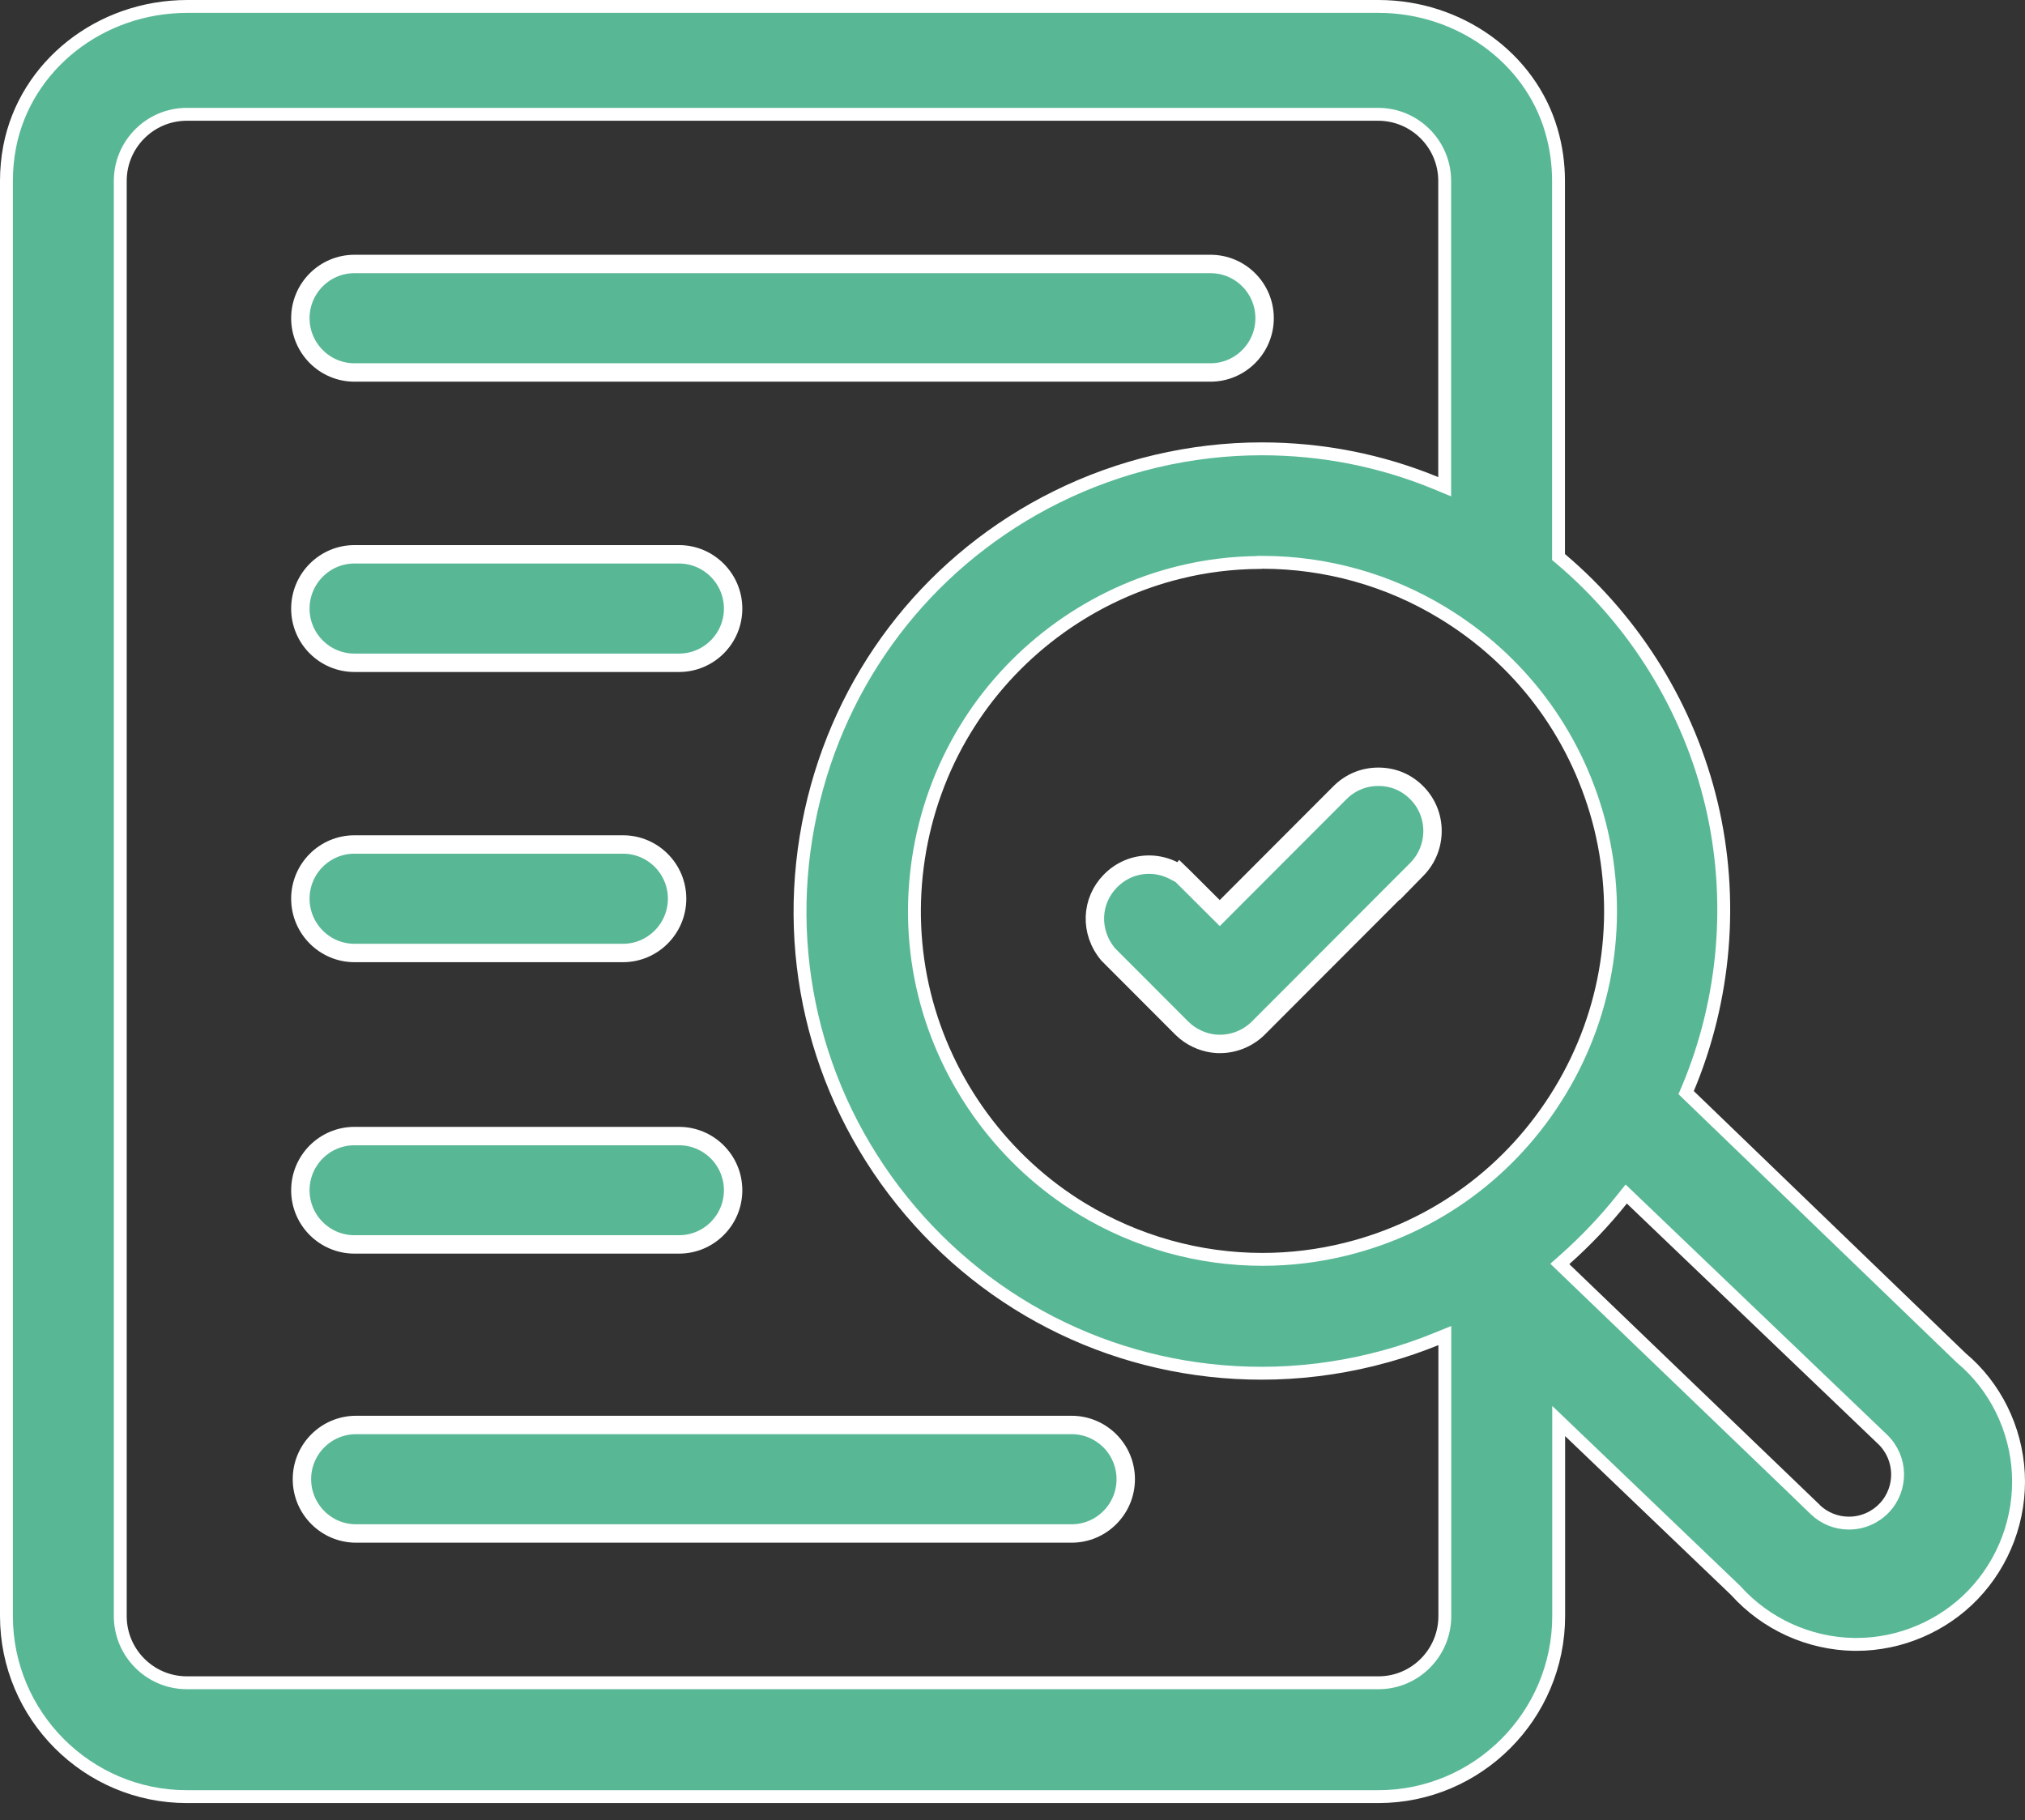
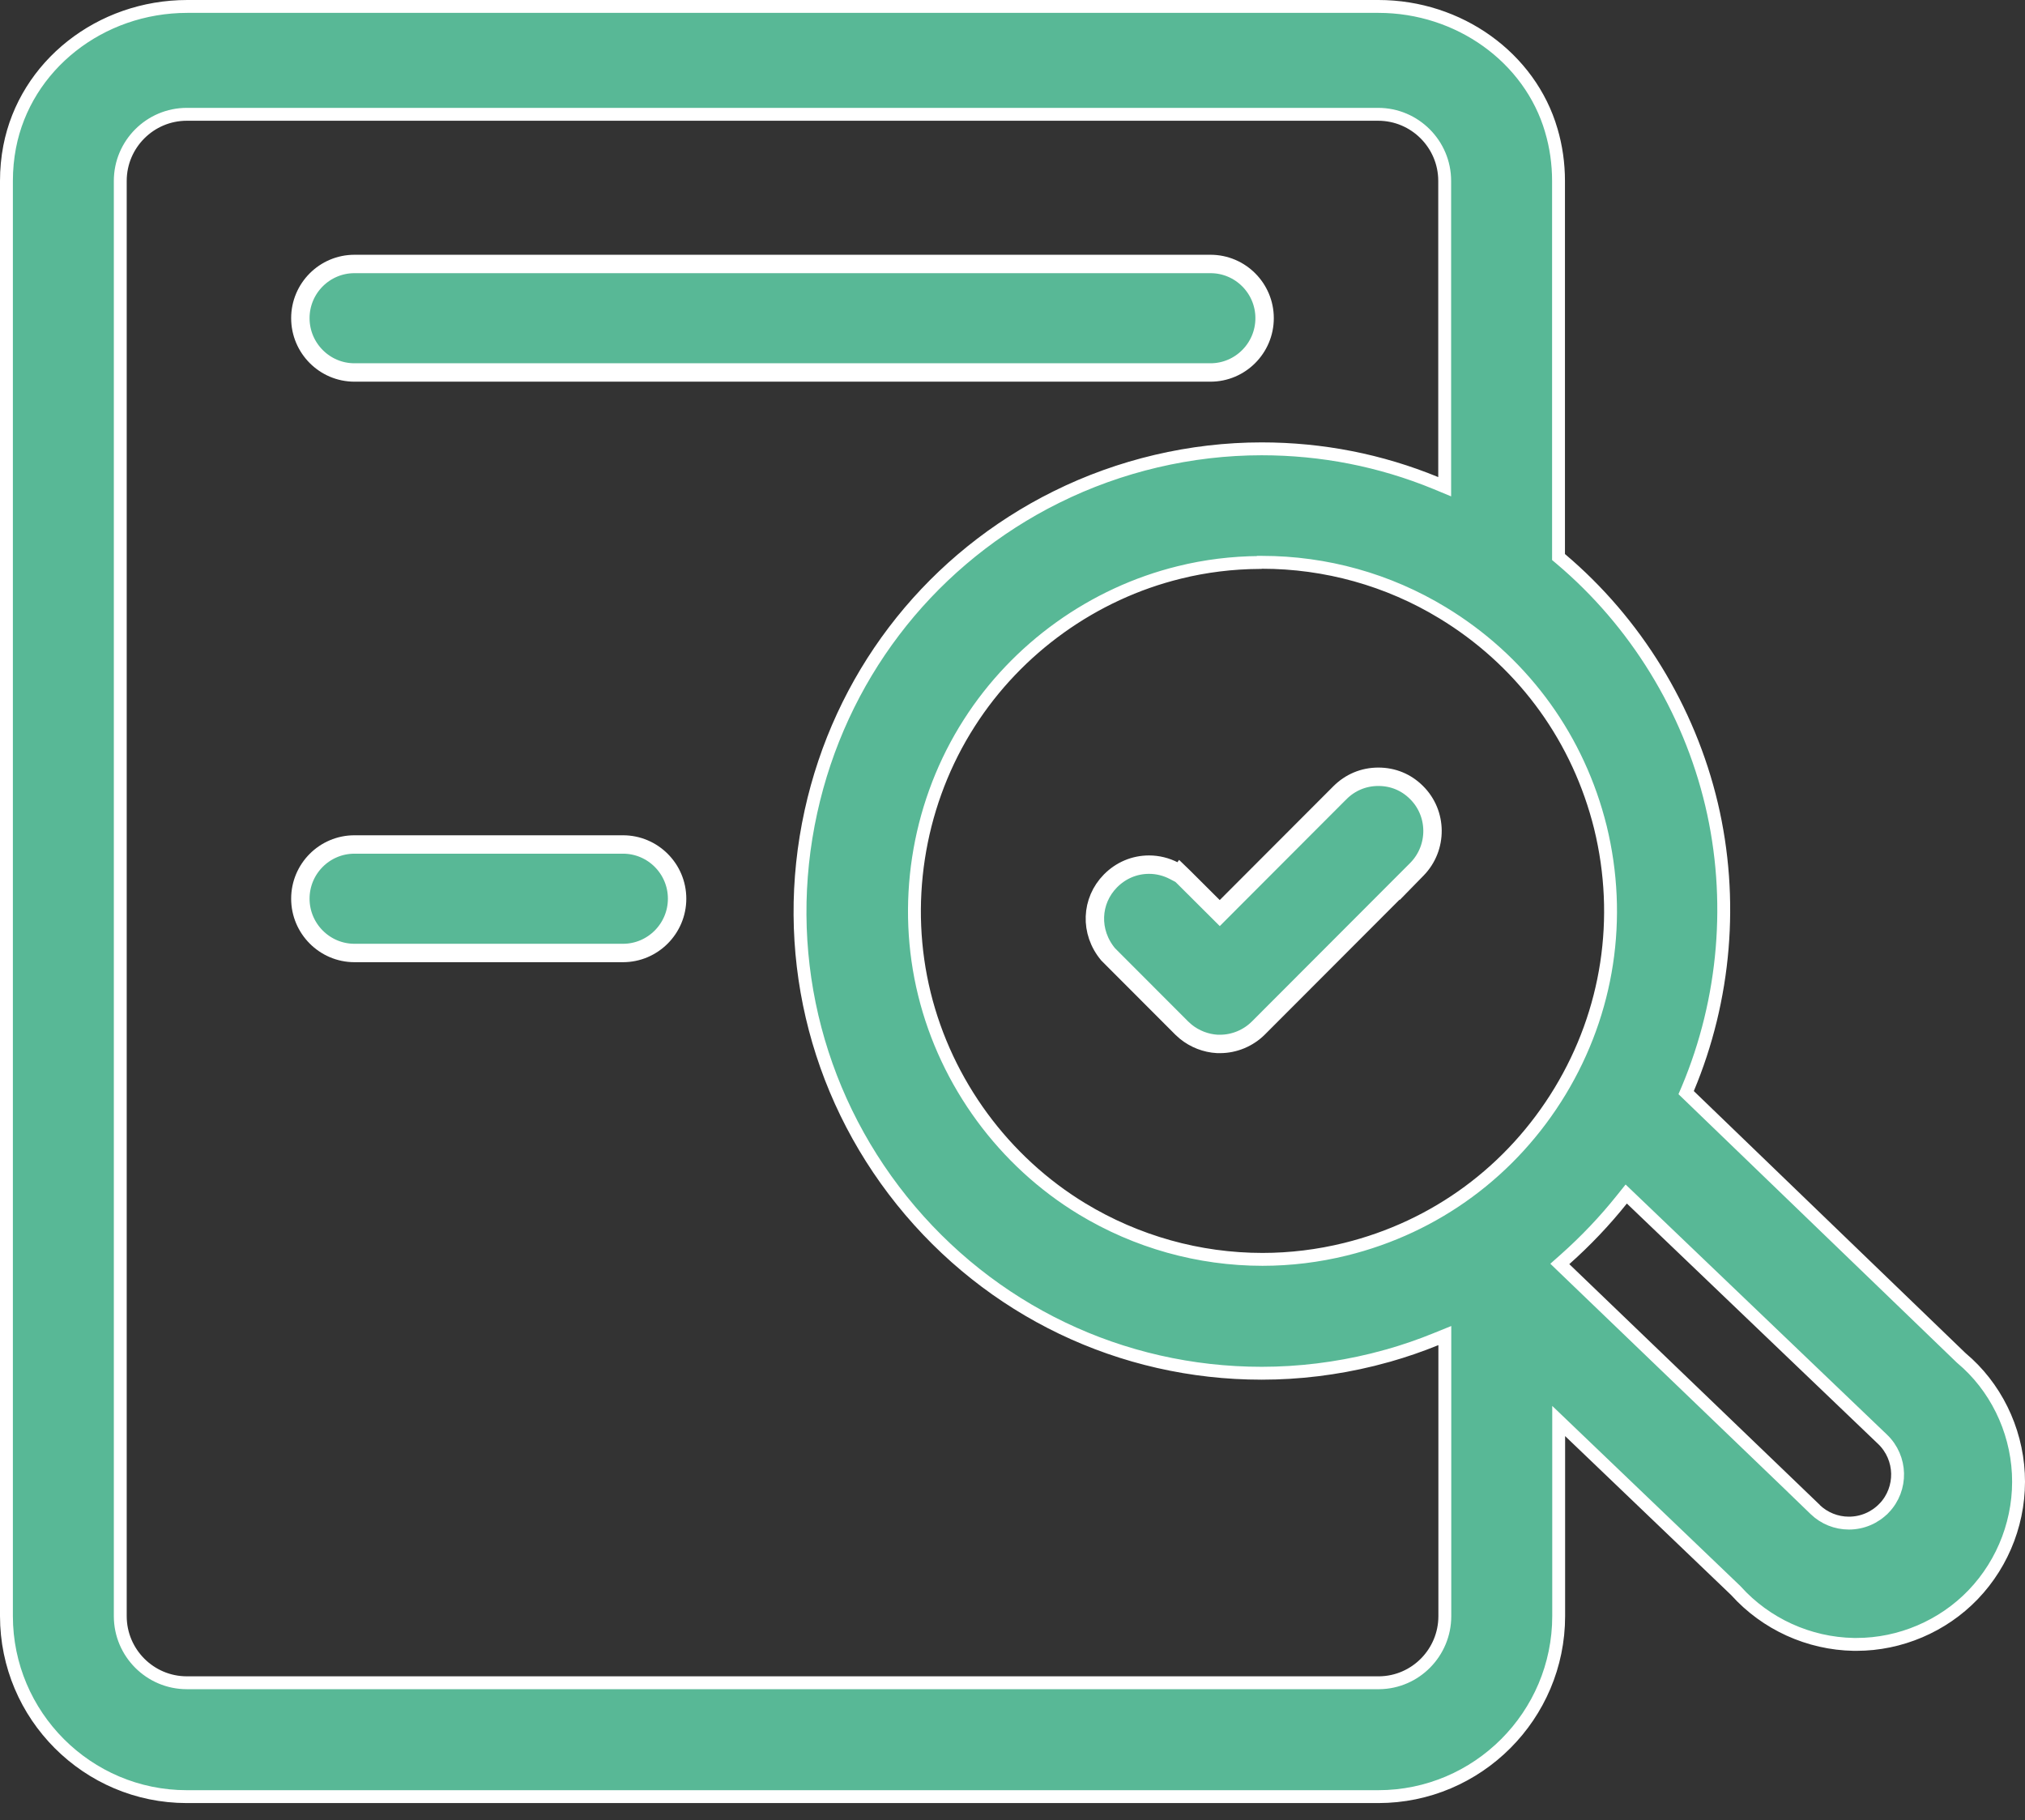
<svg xmlns="http://www.w3.org/2000/svg" width="89" height="80" viewBox="0 0 89 80" fill="none">
  <rect x="0" y="0" width="89" height="80" fill="#333333" stroke="none" />
  <path d="M8.234 0.283H60.584C64.128 0.283 67.246 2.534 68.179 5.725V5.726C68.392 6.443 68.498 7.197 68.498 7.951V24.483L68.599 24.568C71.88 27.34 74.231 31.161 75.224 35.357C76.204 39.505 75.83 43.921 74.183 47.845L74.107 48.023L74.247 48.158L86.196 59.682L86.204 59.688L86.211 59.695C87.684 60.929 88.608 62.786 88.708 64.763C88.808 66.732 88.081 68.673 86.717 70.093C85.388 71.476 83.515 72.275 81.597 72.275H81.474C79.501 72.24 77.616 71.382 76.299 69.921L76.292 69.914L76.285 69.906L68.983 62.914L68.505 62.456V71.027C68.505 75.403 64.946 78.966 60.577 78.966H8.21C3.841 78.966 0.283 75.403 0.283 71.027V7.951C0.283 7.446 0.33 6.941 0.425 6.448C1.116 2.884 4.393 0.283 8.234 0.283ZM8.21 5.024C6.598 5.024 5.286 6.338 5.286 7.951V71.033C5.286 72.647 6.598 73.961 8.21 73.961H60.624C62.217 73.941 63.501 72.632 63.501 71.033V58.701L63.111 58.859C62.43 59.137 61.735 59.376 61.032 59.576L60.326 59.763C58.721 60.157 57.085 60.357 55.45 60.357C49.273 60.357 43.514 57.593 39.638 52.77C35.768 47.949 34.314 41.714 35.641 35.673C36.926 29.82 40.66 24.908 45.919 22.108L46.433 21.845C49.218 20.462 52.338 19.727 55.45 19.727C58.097 19.727 60.67 20.231 63.105 21.231L63.495 21.393V7.951C63.495 6.338 62.183 5.024 60.571 5.024H8.21ZM71.28 52.722C70.529 53.662 69.693 54.542 68.784 55.35L68.555 55.553L68.775 55.765L79.279 65.861H79.275L79.779 66.348C80.176 66.731 80.708 66.944 81.26 66.944C81.846 66.944 82.398 66.709 82.808 66.285H82.809C83.623 65.434 83.594 64.08 82.739 63.259H82.738L71.697 52.693L71.474 52.48L71.28 52.722ZM55.344 24.722C54.164 24.731 52.978 24.874 51.833 25.159C48.044 26.088 44.697 28.493 42.598 31.781L42.398 32.102C40.309 35.554 39.664 39.776 40.628 43.687C41.592 47.609 44.118 51.047 47.56 53.134H47.56C49.95 54.581 52.69 55.352 55.487 55.352C56.714 55.352 57.94 55.202 59.135 54.907C63.101 53.93 66.449 51.46 68.569 47.959C70.684 44.463 71.309 40.346 70.34 36.369V36.368L70.243 35.998C69.203 32.195 66.784 28.984 63.402 26.933C61.012 25.479 58.265 24.715 55.469 24.715H55.352L55.344 24.722Z" fill="#58B896" stroke="white" stroke-width="0.566" />
  <path d="M60.578 34.141C61.226 34.141 61.8 34.381 62.247 34.823L62.248 34.824C63.186 35.743 63.198 37.258 62.278 38.201L61.921 38.566V38.559L61.231 39.25L55.306 45.184C54.86 45.63 54.244 45.883 53.627 45.883H53.502C53 45.855 52.51 45.665 52.116 45.346L51.94 45.188L48.704 41.947C47.879 40.961 47.944 39.592 48.805 38.719C49.259 38.259 49.857 38.003 50.502 38.003C50.883 38.003 51.261 38.097 51.603 38.276L51.867 38.414L51.873 38.406L52.018 38.546L53.323 39.847L53.609 40.132L53.894 39.846L58.88 34.852L58.882 34.851C59.335 34.392 59.931 34.141 60.578 34.141Z" fill="#58B896" stroke="white" stroke-width="0.809" />
  <path d="M15.578 11.602H53.202C54.514 11.602 55.58 12.67 55.58 13.984C55.58 15.3 54.512 16.371 53.202 16.371H15.578C14.268 16.371 13.201 15.3 13.201 13.984C13.201 12.67 14.267 11.603 15.578 11.602Z" fill="#58B896" stroke="white" stroke-width="0.809" />
-   <path d="M15.578 24.363H29.844C31.154 24.363 32.221 25.435 32.221 26.751C32.221 28.065 31.155 29.131 29.844 29.131H15.578C14.267 29.131 13.201 28.065 13.201 26.751C13.201 25.435 14.268 24.363 15.578 24.363Z" fill="#58B896" stroke="white" stroke-width="0.809" />
  <path d="M15.578 37.117H27.381C28.692 37.117 29.759 38.184 29.759 39.499C29.759 40.814 28.691 41.886 27.381 41.886H15.578C14.268 41.885 13.201 40.814 13.201 39.499C13.201 38.184 14.267 37.117 15.578 37.117Z" fill="#58B896" stroke="white" stroke-width="0.809" />
-   <path d="M15.578 49.933H29.844C31.155 49.933 32.221 51 32.221 52.315C32.221 53.629 31.155 54.695 29.844 54.695H15.578C14.267 54.695 13.201 53.629 13.201 52.315C13.201 51 14.267 49.933 15.578 49.933Z" fill="#58B896" stroke="white" stroke-width="0.809" />
-   <path d="M15.647 62.631H47.1C48.411 62.632 49.477 63.699 49.477 65.013C49.477 66.329 48.41 67.4 47.1 67.4H15.647C14.337 67.4 13.27 66.329 13.27 65.013C13.27 63.699 14.335 62.632 15.647 62.631Z" fill="#58B896" stroke="white" stroke-width="0.809" />
</svg>